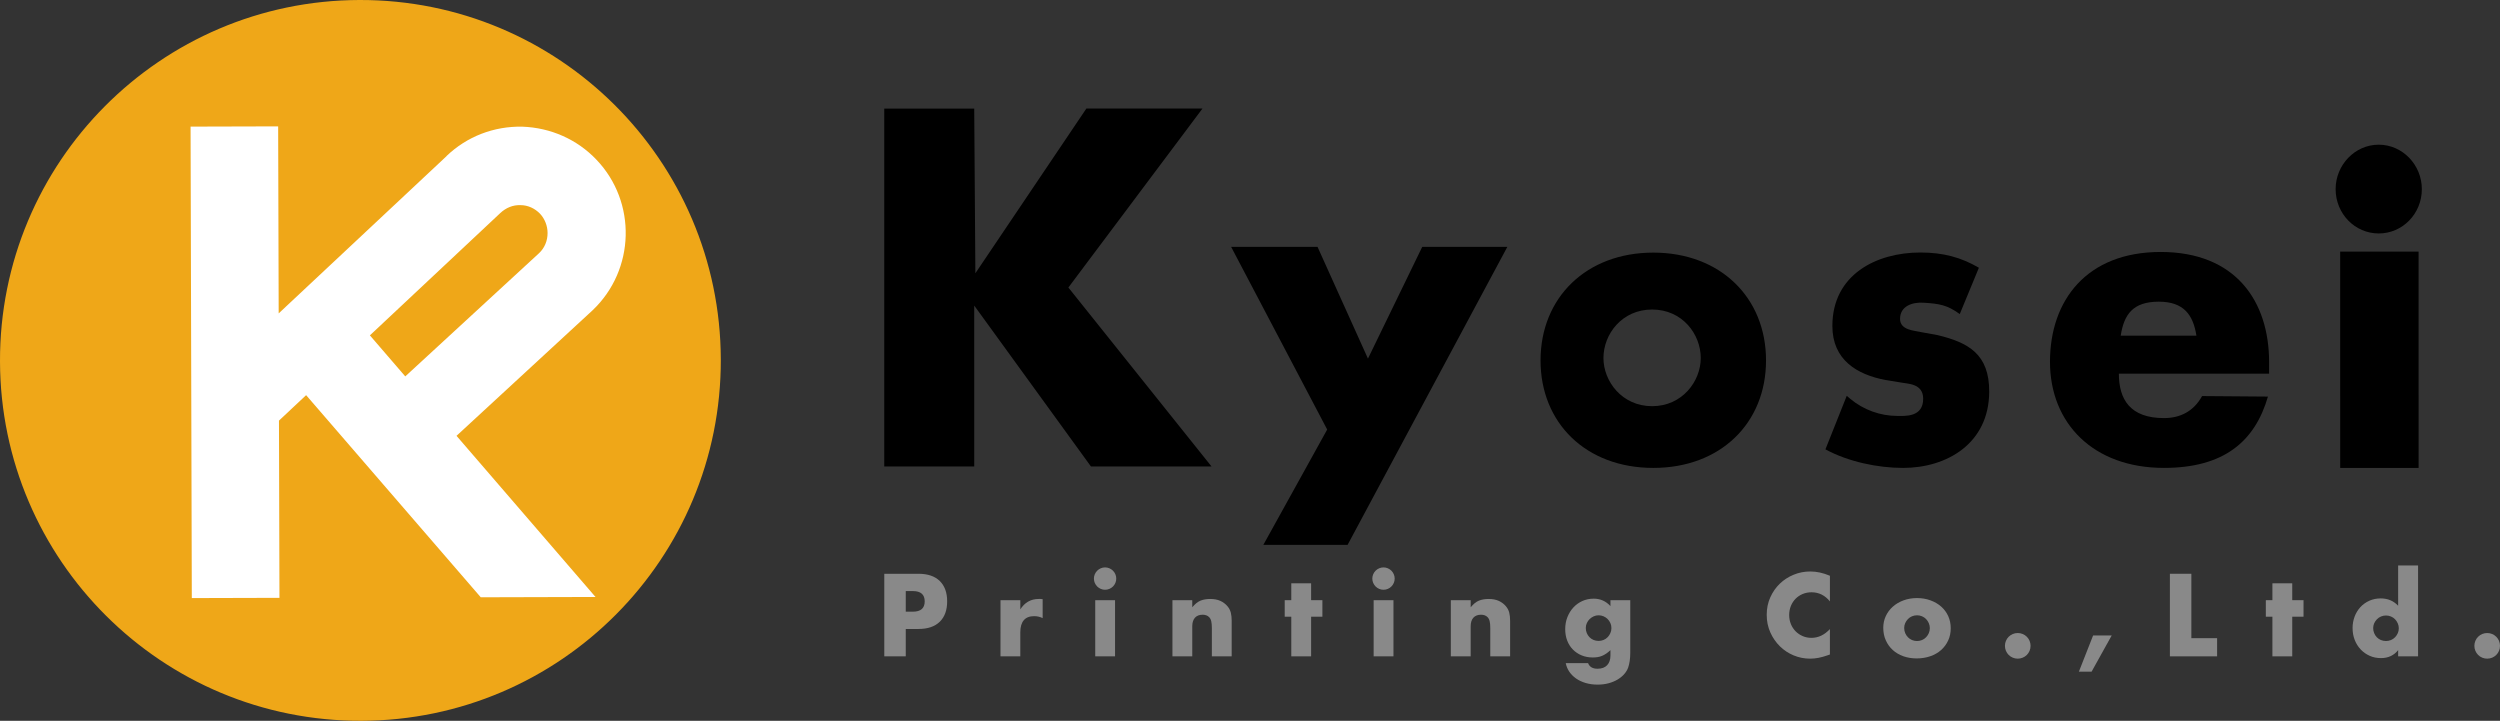
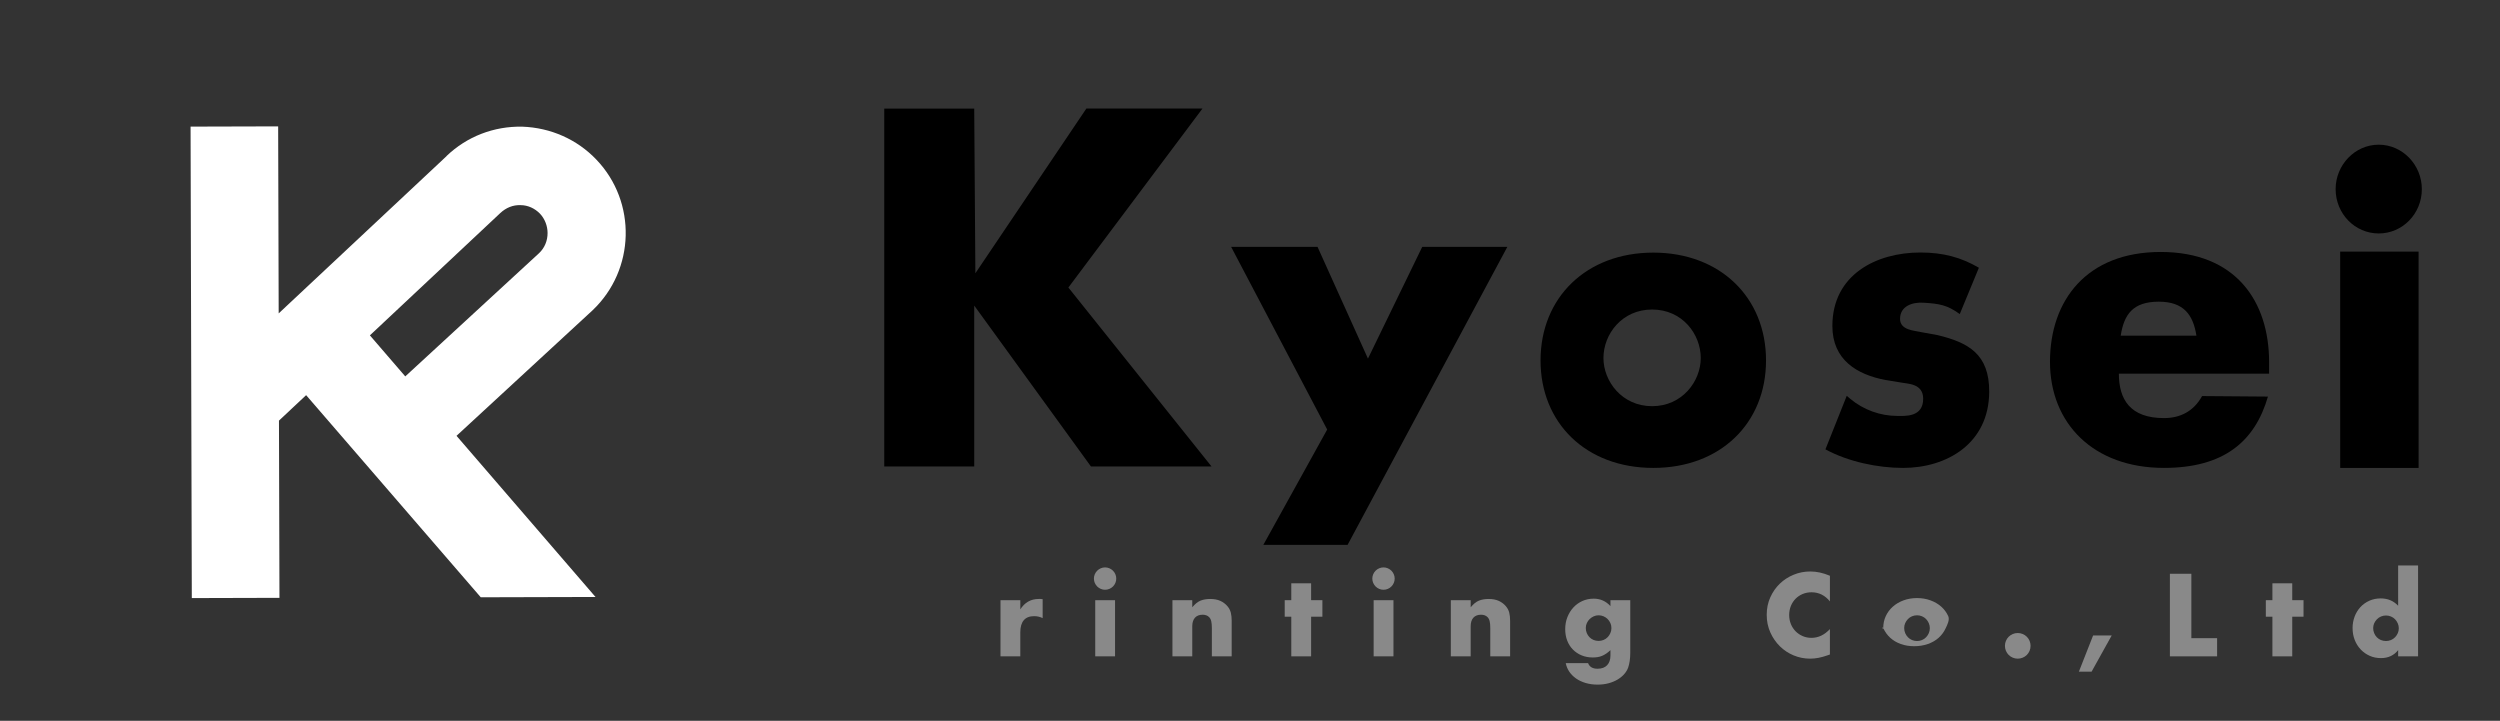
<svg xmlns="http://www.w3.org/2000/svg" version="1.1" x="0px" y="0px" viewBox="0 0 244.061 70.368" style="enable-background:new 0 0 244.061 70.368;" xml:space="preserve">
  <rect x="0" y="0" width="244.061" height="70.368" fill="#333333" stroke="none" />
  <g id="レイヤー_4">
</g>
  <g id="レイヤー_1">
</g>
  <g id="_x3C_レイヤー_x3E_">
</g>
  <g id="kyosei">
    <g>
      <g>
-         <path style="fill-rule:evenodd;clip-rule:evenodd;fill:#EFA718;" d="M70.369,35.087c0.054,19.432-15.655,35.228-35.087,35.281     C15.85,70.422,0.054,54.713,0,35.282C-0.054,15.85,15.655,0.054,35.087,0C54.519-0.054,70.315,15.655,70.369,35.087z" />
        <g>
          <path style="fill:#FFFFFF;" d="M57.856,30.286c4.158-3.953,4.319-10.556,0.378-14.689c-1.894-1.996-4.482-3.133-7.247-3.231      c-2.765-0.055-5.398,0.953-7.398,2.869l0.014,0l-16.397,15.36l-0.051-18.258l-0.263,0.001l-8.287,0.023l0.12,46.027l8.557-0.024      l-0.048-17.301l2.651-2.486l17.049,19.733l11.201-0.031L44.567,42.547L57.856,30.286z M48.839,20.801      c0.56-0.522,1.241-0.8,1.963-0.775c0.741-0.002,1.416,0.322,1.92,0.841c0.471,0.505,0.733,1.193,0.735,1.879      c0.002,0.755-0.289,1.466-0.837,1.975c-0.012,0.015-8.232,7.584-13.056,12.025l-3.453-4.006L48.839,20.801z" />
        </g>
      </g>
      <g>
        <path d="M106.055,10.598l11.335,0l-13.091,17.471l13.975,17.47l-11.772,0L95.108,29.831l0.001,15.708l-8.784,0l-0.001-34.94     l8.784,0l0.112,16.079L106.055,10.598z" />
        <path d="M120.19,24.102l8.434,0l4.922,10.907l5.298-10.908l8.308,0l-15.595,29.092l-8.225,0l6.234-11.26L120.19,24.102z" />
        <path d="M161.287,30.217c2.947,0,4.748,2.402,4.748,4.736c0,2.264-1.801,4.7-4.748,4.7c-2.948,0-4.751-2.436-4.751-4.7     C156.537,32.62,158.339,30.218,161.287,30.217z M161.402,24.661c-6.527,0-11.007,4.379-11.007,10.528     c0,6.108,4.437,10.491,11.008,10.491c6.569,0,11.005-4.383,11.005-10.492C172.408,29.039,167.928,24.661,161.402,24.661z" />
        <path d="M207.034,32.77c0.317-2.056,1.173-3.319,3.717-3.319c2.452,0,3.357,1.303,3.674,3.319L207.034,32.77z M221.52,36.477     l0-1.12c0-5.963-3.271-10.759-10.584-10.759c-7.22,0-10.808,4.716-10.808,10.722c0,6.006,4.226,10.359,11.129,10.359     c5.829,0,8.874-2.564,10.149-6.962l-6.43-0.051c-0.83,1.513-2.166,2.15-3.719,2.15c-3.315,0-4.405-1.837-4.405-4.338     L221.52,36.477z" />
        <path d="M236.115,45.679l-7.655,0l-0.001-21.119l7.655,0L236.115,45.679z M236.431,18.464c0,2.396-1.876,4.327-4.208,4.327     s-4.209-1.931-4.209-4.327c0-2.357,1.876-4.339,4.208-4.339S236.431,16.107,236.431,18.464z" />
        <path d="M180.288,38.641l0.364,0.311c1.283,1.064,2.922,1.652,4.568,1.652c0.706,0,2.563,0.17,2.528-1.719     c-0.027-1.484-1.571-1.41-2.224-1.551l-1.449-0.235c-2.797-0.532-5.191-1.969-5.191-5.279c0-5.011,4.298-7.17,8.587-7.17     c2.246,0,3.985,0.48,5.717,1.488l-1.868,4.522c-1.23-0.894-1.998-1.012-3.537-1.108c-1.116-0.069-2.292,0.338-2.292,1.582     c0,1.115,1.43,1.133,1.98,1.276l1.667,0.302c3.034,0.728,5.079,1.862,5.057,5.552c-0.032,5.044-4.145,7.416-8.407,7.416     c-2.483,0-5.36-0.606-7.582-1.812L180.288,38.641z" />
        <g>
          <g>
-             <path style="fill:#898989;" d="M88.424,64.076h-2.096v-8.062h3.336c0.905,0,1.599,0.235,2.08,0.706       c0.481,0.471,0.722,1.134,0.722,1.989s-0.24,1.518-0.722,1.988c-0.481,0.471-1.174,0.706-2.08,0.706h-1.24V64.076z        M88.424,59.714h0.695c0.77,0,1.155-0.335,1.155-1.005s-0.385-1.006-1.155-1.006h-0.695V59.714z" />
            <path style="fill:#898989;" d="M97.673,58.591h1.935v0.898c0.207-0.328,0.46-0.579,0.759-0.754s0.648-0.262,1.048-0.262       c0.05,0,0.105,0,0.166,0s0.13,0.007,0.208,0.021v1.85c-0.256-0.129-0.535-0.192-0.834-0.192c-0.449,0-0.786,0.134-1.01,0.4       c-0.225,0.268-0.337,0.658-0.337,1.171v2.353h-1.935V58.591z" />
            <path style="fill:#898989;" d="M106.793,56.484c0-0.149,0.028-0.29,0.085-0.422s0.135-0.248,0.235-0.348       c0.1-0.1,0.215-0.178,0.348-0.235c0.131-0.057,0.272-0.086,0.422-0.086c0.15,0,0.291,0.029,0.422,0.086       c0.132,0.058,0.248,0.136,0.348,0.235s0.178,0.216,0.235,0.348s0.085,0.272,0.085,0.422c0,0.15-0.028,0.291-0.085,0.423       s-0.136,0.247-0.235,0.348c-0.1,0.1-0.216,0.178-0.348,0.234c-0.132,0.058-0.272,0.086-0.422,0.086       c-0.149,0-0.291-0.028-0.422-0.086c-0.132-0.057-0.248-0.135-0.348-0.234c-0.1-0.101-0.178-0.216-0.235-0.348       S106.793,56.635,106.793,56.484z M108.856,58.591v5.485h-1.935v-5.485H108.856z" />
            <path style="fill:#898989;" d="M114.459,58.591h1.935v0.695c0.264-0.321,0.531-0.536,0.802-0.647       c0.271-0.11,0.588-0.165,0.951-0.165c0.385,0,0.715,0.062,0.989,0.187c0.274,0.125,0.508,0.302,0.7,0.529       c0.157,0.186,0.264,0.393,0.321,0.62c0.057,0.229,0.085,0.488,0.085,0.781v3.485h-1.935v-2.77c0-0.271-0.02-0.49-0.059-0.657       c-0.039-0.168-0.108-0.301-0.208-0.401c-0.085-0.085-0.182-0.146-0.289-0.182c-0.107-0.035-0.221-0.054-0.342-0.054       c-0.328,0-0.579,0.099-0.753,0.294c-0.175,0.196-0.262,0.477-0.262,0.84v2.93h-1.935V58.591z" />
            <path style="fill:#898989;" d="M127.996,60.205v3.871h-1.935v-3.871h-0.642v-1.614h0.642v-1.646h1.935v1.646h1.102v1.614       H127.996z" />
            <path style="fill:#898989;" d="M133.972,56.484c0-0.149,0.029-0.29,0.086-0.422s0.136-0.248,0.235-0.348       s0.216-0.178,0.348-0.235c0.132-0.057,0.272-0.086,0.422-0.086c0.15,0,0.291,0.029,0.423,0.086       c0.132,0.058,0.247,0.136,0.348,0.235c0.1,0.1,0.178,0.216,0.234,0.348c0.058,0.132,0.086,0.272,0.086,0.422       c0,0.15-0.028,0.291-0.086,0.423c-0.057,0.132-0.135,0.247-0.234,0.348c-0.101,0.1-0.216,0.178-0.348,0.234       c-0.132,0.058-0.272,0.086-0.423,0.086c-0.149,0-0.29-0.028-0.422-0.086c-0.132-0.057-0.248-0.135-0.348-0.234       c-0.1-0.101-0.179-0.216-0.235-0.348S133.972,56.635,133.972,56.484z M136.036,58.591v5.485h-1.936v-5.485H136.036z" />
            <path style="fill:#898989;" d="M141.639,58.591h1.936v0.695c0.264-0.321,0.53-0.536,0.802-0.647       c0.271-0.11,0.588-0.165,0.951-0.165c0.385,0,0.715,0.062,0.989,0.187c0.274,0.125,0.508,0.302,0.7,0.529       c0.157,0.186,0.264,0.393,0.321,0.62c0.057,0.229,0.085,0.488,0.085,0.781v3.485h-1.936v-2.77c0-0.271-0.02-0.49-0.059-0.657       c-0.039-0.168-0.108-0.301-0.208-0.401c-0.086-0.085-0.182-0.146-0.289-0.182c-0.106-0.035-0.221-0.054-0.342-0.054       c-0.328,0-0.579,0.099-0.754,0.294c-0.175,0.196-0.262,0.477-0.262,0.84v2.93h-1.936V58.591z" />
            <path style="fill:#898989;" d="M159.154,58.591v5.111c0,0.307-0.019,0.581-0.054,0.823c-0.036,0.242-0.086,0.456-0.15,0.642       c-0.085,0.235-0.219,0.454-0.4,0.657s-0.401,0.38-0.657,0.529c-0.257,0.149-0.548,0.268-0.872,0.353       c-0.324,0.086-0.675,0.129-1.053,0.129c-0.428,0-0.82-0.054-1.177-0.16c-0.356-0.107-0.668-0.255-0.936-0.444       c-0.267-0.188-0.486-0.41-0.657-0.663s-0.285-0.529-0.342-0.828h2.181c0.136,0.363,0.442,0.545,0.92,0.545       c0.406,0,0.718-0.114,0.936-0.342c0.217-0.229,0.326-0.546,0.326-0.952v-0.523c-0.143,0.136-0.28,0.248-0.412,0.337       s-0.266,0.162-0.4,0.219c-0.136,0.058-0.278,0.099-0.428,0.123c-0.15,0.025-0.314,0.037-0.492,0.037       c-0.392,0-0.752-0.067-1.08-0.203c-0.328-0.135-0.611-0.324-0.85-0.566c-0.239-0.242-0.425-0.532-0.557-0.871       s-0.197-0.715-0.197-1.128c0-0.421,0.071-0.812,0.214-1.171c0.143-0.36,0.337-0.674,0.583-0.941       c0.245-0.267,0.538-0.478,0.876-0.631c0.339-0.153,0.708-0.229,1.107-0.229c0.648,0,1.193,0.242,1.636,0.727v-0.577H159.154z        M154.812,61.307c0,0.179,0.032,0.344,0.097,0.497c0.063,0.153,0.151,0.287,0.262,0.401s0.242,0.203,0.396,0.268       c0.153,0.063,0.319,0.096,0.497,0.096c0.171,0,0.333-0.032,0.486-0.096c0.153-0.064,0.285-0.153,0.396-0.268       c0.11-0.114,0.199-0.248,0.267-0.401c0.068-0.153,0.102-0.315,0.102-0.486c0-0.178-0.033-0.342-0.102-0.491       c-0.067-0.15-0.158-0.282-0.272-0.396c-0.114-0.113-0.248-0.203-0.4-0.267c-0.154-0.064-0.312-0.097-0.477-0.097       c-0.171,0-0.331,0.034-0.48,0.102c-0.15,0.068-0.282,0.157-0.396,0.268c-0.113,0.11-0.204,0.24-0.272,0.391       C154.846,60.976,154.812,61.136,154.812,61.307z" />
            <path style="fill:#898989;" d="M178.645,58.709c-0.484-0.592-1.083-0.888-1.796-0.888c-0.313,0-0.604,0.057-0.872,0.171       c-0.267,0.114-0.497,0.27-0.689,0.465c-0.192,0.196-0.344,0.43-0.454,0.7c-0.11,0.271-0.166,0.563-0.166,0.877       c0,0.321,0.056,0.617,0.166,0.888c0.11,0.271,0.264,0.506,0.46,0.706c0.195,0.199,0.426,0.356,0.689,0.47       c0.264,0.114,0.549,0.172,0.855,0.172c0.67,0,1.272-0.285,1.807-0.855v2.48l-0.214,0.075c-0.32,0.113-0.62,0.197-0.897,0.251       c-0.278,0.054-0.553,0.08-0.824,0.08c-0.556,0-1.089-0.105-1.598-0.315c-0.51-0.21-0.959-0.506-1.348-0.888       c-0.389-0.381-0.7-0.834-0.936-1.357c-0.235-0.524-0.353-1.097-0.353-1.717s0.115-1.188,0.348-1.705       c0.231-0.517,0.541-0.962,0.93-1.337c0.389-0.374,0.84-0.666,1.353-0.876c0.514-0.211,1.052-0.315,1.614-0.315       c0.321,0,0.637,0.033,0.946,0.102c0.311,0.067,0.637,0.173,0.979,0.315V58.709z" />
-             <path style="fill:#898989;" d="M183.853,61.285c0-0.406,0.082-0.785,0.246-1.139c0.164-0.353,0.392-0.659,0.684-0.919       c0.293-0.261,0.64-0.466,1.043-0.615c0.402-0.149,0.843-0.225,1.32-0.225c0.471,0,0.907,0.073,1.31,0.22       c0.403,0.146,0.752,0.349,1.048,0.609c0.296,0.26,0.526,0.57,0.69,0.93c0.163,0.36,0.245,0.758,0.245,1.192       s-0.083,0.832-0.251,1.192c-0.167,0.36-0.397,0.67-0.689,0.93c-0.292,0.261-0.644,0.462-1.054,0.604       c-0.409,0.143-0.854,0.214-1.331,0.214c-0.47,0-0.905-0.071-1.304-0.214c-0.399-0.143-0.743-0.346-1.032-0.609       s-0.515-0.579-0.679-0.946S183.853,61.734,183.853,61.285z M185.895,61.307c0,0.186,0.034,0.354,0.102,0.508       s0.157,0.287,0.268,0.401s0.242,0.203,0.396,0.268c0.153,0.063,0.315,0.096,0.486,0.096s0.333-0.032,0.486-0.096       c0.153-0.064,0.285-0.153,0.396-0.268s0.2-0.248,0.268-0.401s0.102-0.318,0.102-0.497c0-0.171-0.034-0.333-0.102-0.486       s-0.157-0.287-0.268-0.401c-0.11-0.113-0.242-0.203-0.396-0.267c-0.153-0.064-0.315-0.097-0.486-0.097       s-0.333,0.032-0.486,0.097c-0.153,0.063-0.285,0.153-0.396,0.267c-0.11,0.114-0.2,0.246-0.268,0.396       C185.929,60.976,185.895,61.136,185.895,61.307z" />
+             <path style="fill:#898989;" d="M183.853,61.285c0-0.406,0.082-0.785,0.246-1.139c0.164-0.353,0.392-0.659,0.684-0.919       c0.293-0.261,0.64-0.466,1.043-0.615c0.402-0.149,0.843-0.225,1.32-0.225c0.471,0,0.907,0.073,1.31,0.22       c0.403,0.146,0.752,0.349,1.048,0.609c0.296,0.26,0.526,0.57,0.69,0.93s-0.083,0.832-0.251,1.192c-0.167,0.36-0.397,0.67-0.689,0.93c-0.292,0.261-0.644,0.462-1.054,0.604       c-0.409,0.143-0.854,0.214-1.331,0.214c-0.47,0-0.905-0.071-1.304-0.214c-0.399-0.143-0.743-0.346-1.032-0.609       s-0.515-0.579-0.679-0.946S183.853,61.734,183.853,61.285z M185.895,61.307c0,0.186,0.034,0.354,0.102,0.508       s0.157,0.287,0.268,0.401s0.242,0.203,0.396,0.268c0.153,0.063,0.315,0.096,0.486,0.096s0.333-0.032,0.486-0.096       c0.153-0.064,0.285-0.153,0.396-0.268s0.2-0.248,0.268-0.401s0.102-0.318,0.102-0.497c0-0.171-0.034-0.333-0.102-0.486       s-0.157-0.287-0.268-0.401c-0.11-0.113-0.242-0.203-0.396-0.267c-0.153-0.064-0.315-0.097-0.486-0.097       s-0.333,0.032-0.486,0.097c-0.153,0.063-0.285,0.153-0.396,0.267c-0.11,0.114-0.2,0.246-0.268,0.396       C185.929,60.976,185.895,61.136,185.895,61.307z" />
            <path style="fill:#898989;" d="M195.731,63.05c0-0.171,0.032-0.333,0.097-0.486s0.153-0.287,0.268-0.401       c0.113-0.114,0.247-0.203,0.4-0.268c0.153-0.063,0.315-0.096,0.486-0.096c0.172,0,0.333,0.032,0.486,0.096       c0.153,0.064,0.287,0.153,0.401,0.268s0.203,0.248,0.268,0.401c0.063,0.153,0.096,0.315,0.096,0.486s-0.032,0.333-0.096,0.486       c-0.064,0.153-0.153,0.287-0.268,0.401s-0.248,0.203-0.401,0.267c-0.153,0.064-0.314,0.097-0.486,0.097       c-0.171,0-0.333-0.032-0.486-0.097c-0.153-0.063-0.287-0.152-0.4-0.267c-0.114-0.114-0.203-0.248-0.268-0.401       S195.731,63.221,195.731,63.05z" />
            <path style="fill:#898989;" d="M204.339,62.034h1.817l-1.967,3.539h-1.24L204.339,62.034z" />
            <path style="fill:#898989;" d="M213.93,56.014v6.287h2.513v1.775h-4.608v-8.062H213.93z" />
            <path style="fill:#898989;" d="M223.779,60.205v3.871h-1.936v-3.871h-0.642v-1.614h0.642v-1.646h1.936v1.646h1.101v1.614       H223.779z" />
            <path style="fill:#898989;" d="M234.118,55.201h1.945v8.875h-1.945v-0.609c-0.414,0.521-0.974,0.78-1.679,0.78       c-0.399,0-0.767-0.074-1.102-0.225c-0.335-0.149-0.628-0.356-0.877-0.62c-0.25-0.264-0.443-0.573-0.583-0.93       c-0.139-0.356-0.208-0.741-0.208-1.155c0-0.392,0.065-0.765,0.197-1.117s0.319-0.661,0.562-0.925s0.533-0.473,0.872-0.626       c0.338-0.152,0.711-0.229,1.117-0.229c0.684,0,1.251,0.239,1.7,0.717V55.201z M231.68,61.317c0,0.179,0.032,0.344,0.097,0.497       c0.063,0.153,0.151,0.287,0.262,0.401s0.242,0.203,0.396,0.268c0.153,0.063,0.319,0.096,0.497,0.096       c0.171,0,0.333-0.032,0.486-0.096c0.153-0.064,0.285-0.153,0.396-0.268c0.11-0.114,0.199-0.246,0.267-0.396       c0.068-0.15,0.102-0.311,0.102-0.481s-0.033-0.333-0.102-0.486c-0.067-0.153-0.156-0.287-0.267-0.401       c-0.111-0.113-0.243-0.203-0.396-0.267c-0.153-0.064-0.315-0.097-0.486-0.097s-0.333,0.032-0.486,0.097       c-0.153,0.063-0.285,0.153-0.396,0.267c-0.11,0.114-0.199,0.244-0.268,0.391C231.714,60.988,231.68,61.147,231.68,61.317z" />
-             <path style="fill:#898989;" d="M241.559,63.05c0-0.171,0.032-0.333,0.097-0.486s0.153-0.287,0.268-0.401       c0.113-0.114,0.247-0.203,0.4-0.268c0.153-0.063,0.315-0.096,0.486-0.096c0.172,0,0.333,0.032,0.486,0.096       c0.153,0.064,0.287,0.153,0.401,0.268s0.203,0.248,0.268,0.401c0.063,0.153,0.096,0.315,0.096,0.486s-0.032,0.333-0.096,0.486       c-0.064,0.153-0.153,0.287-0.268,0.401s-0.248,0.203-0.401,0.267c-0.153,0.064-0.314,0.097-0.486,0.097       c-0.171,0-0.333-0.032-0.486-0.097c-0.153-0.063-0.287-0.152-0.4-0.267c-0.114-0.114-0.203-0.248-0.268-0.401       S241.559,63.221,241.559,63.05z" />
          </g>
        </g>
      </g>
    </g>
  </g>
</svg>